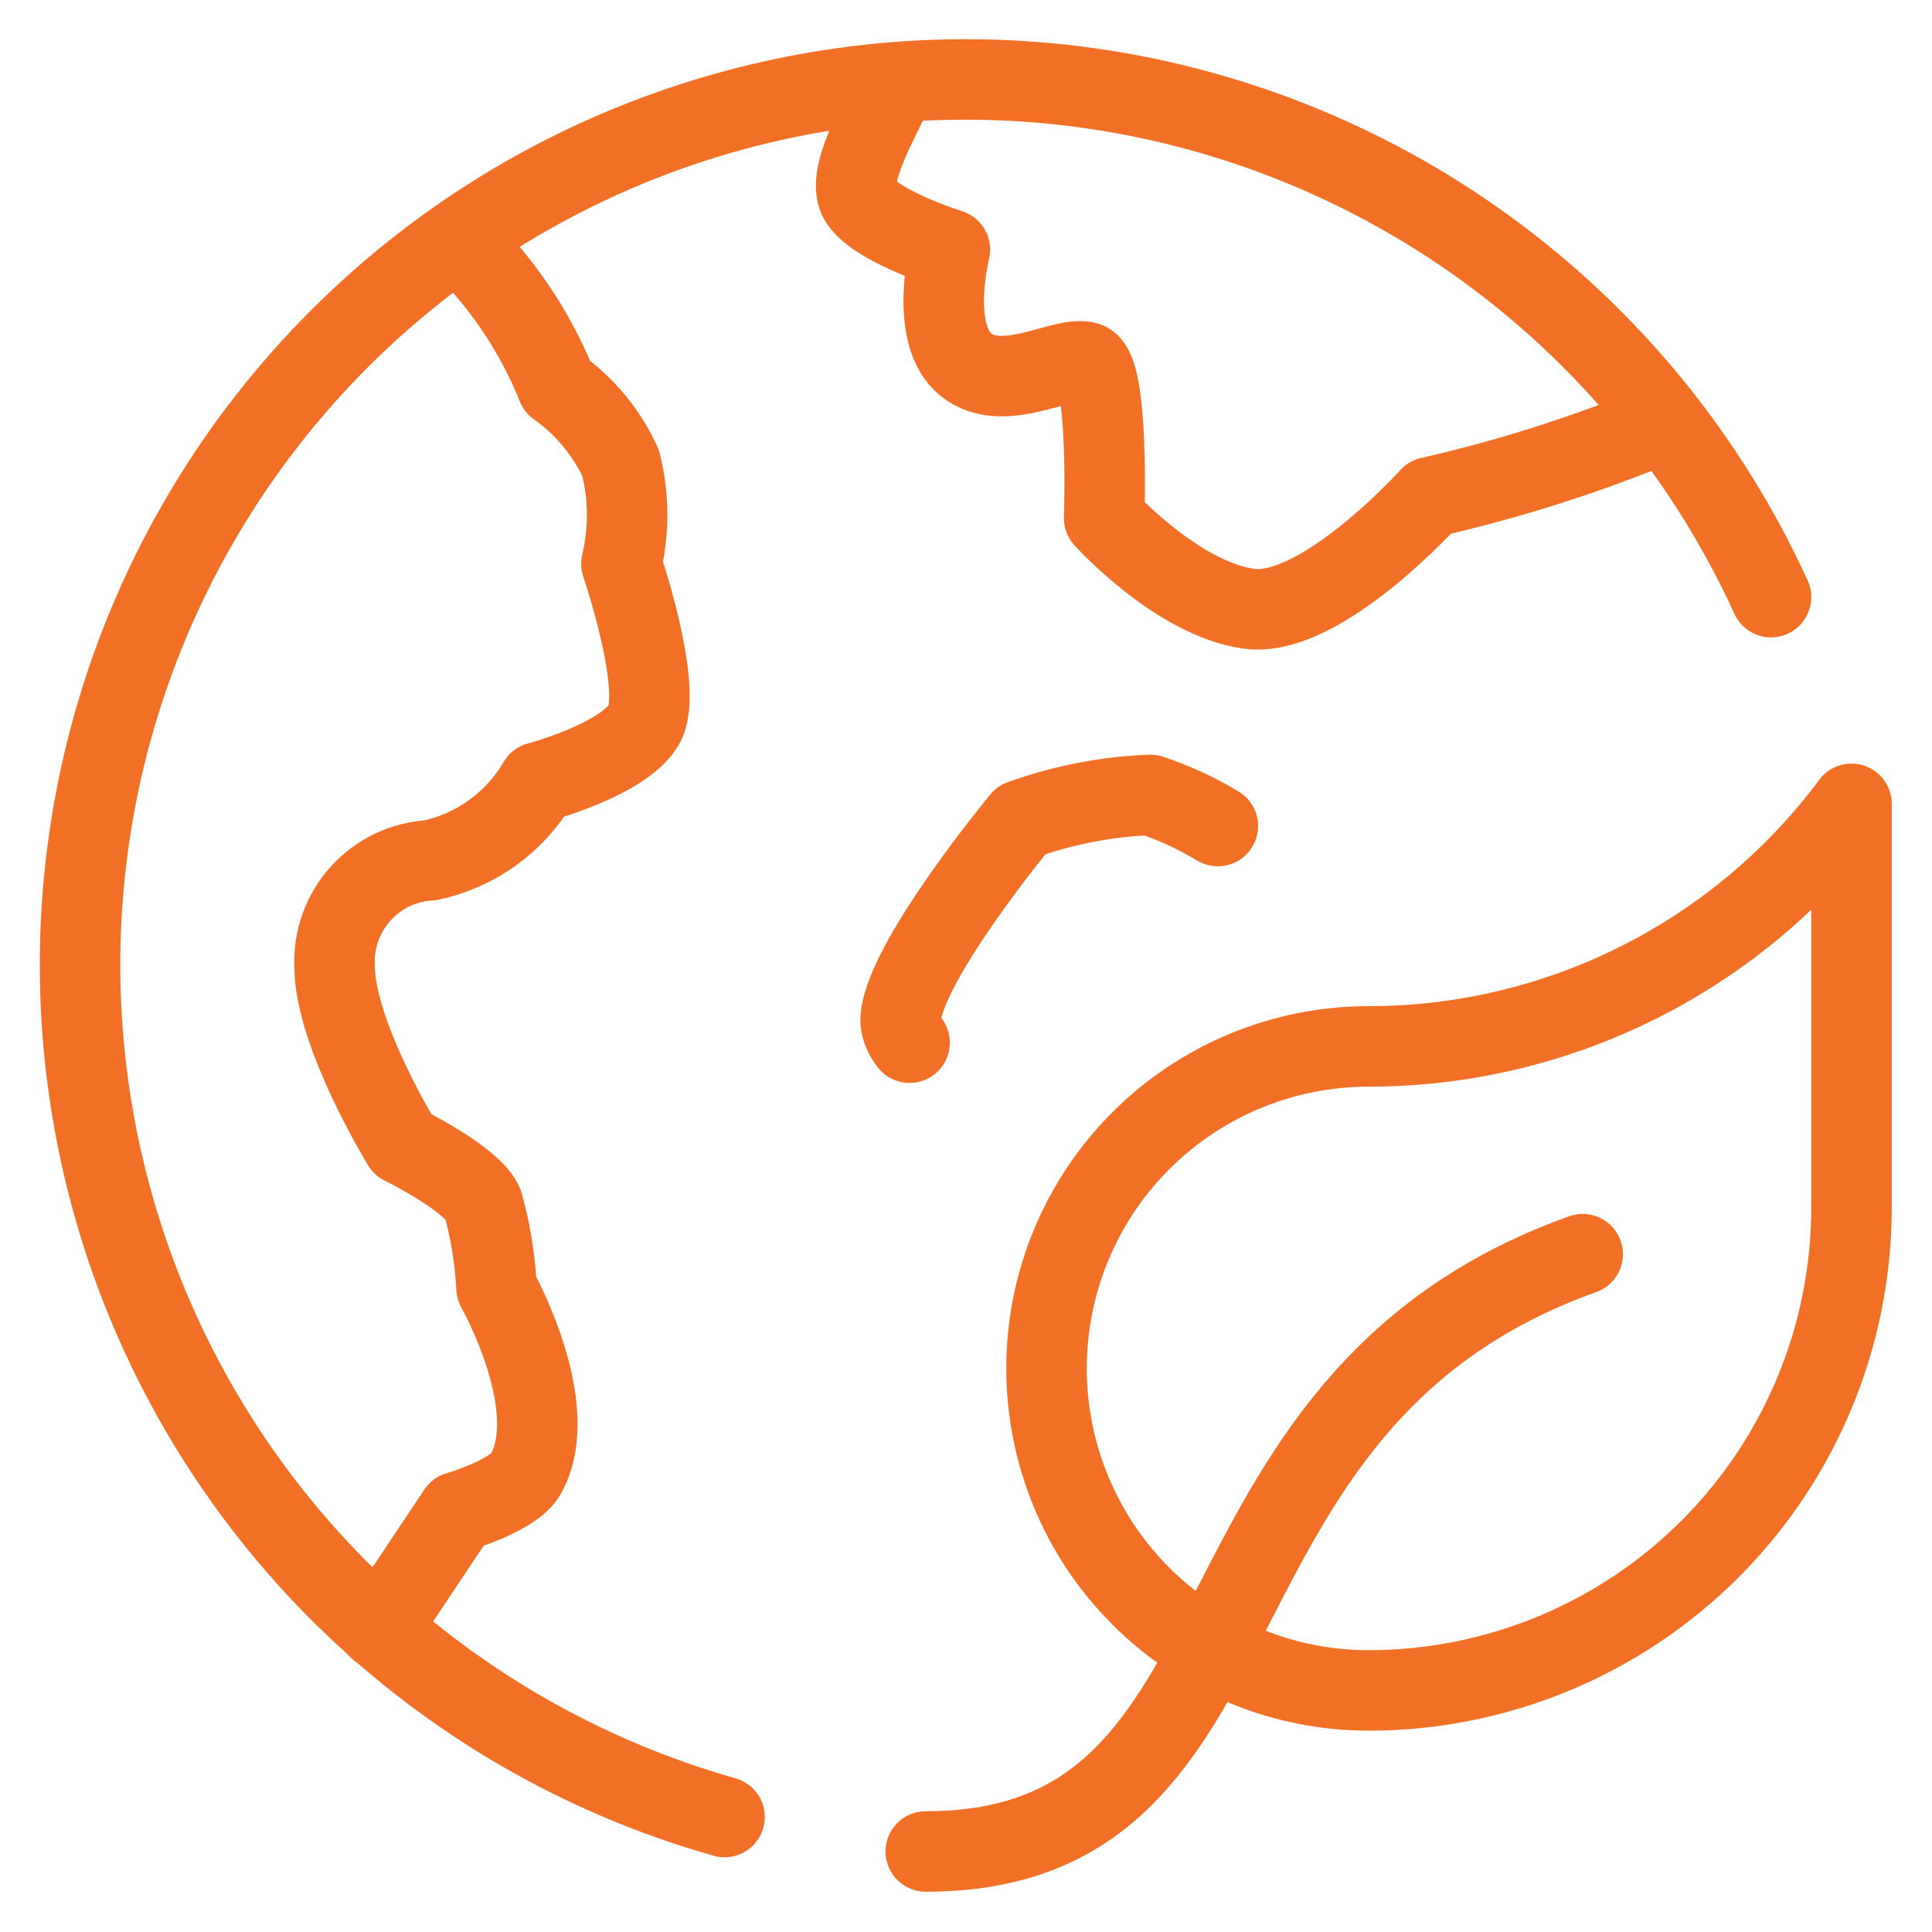
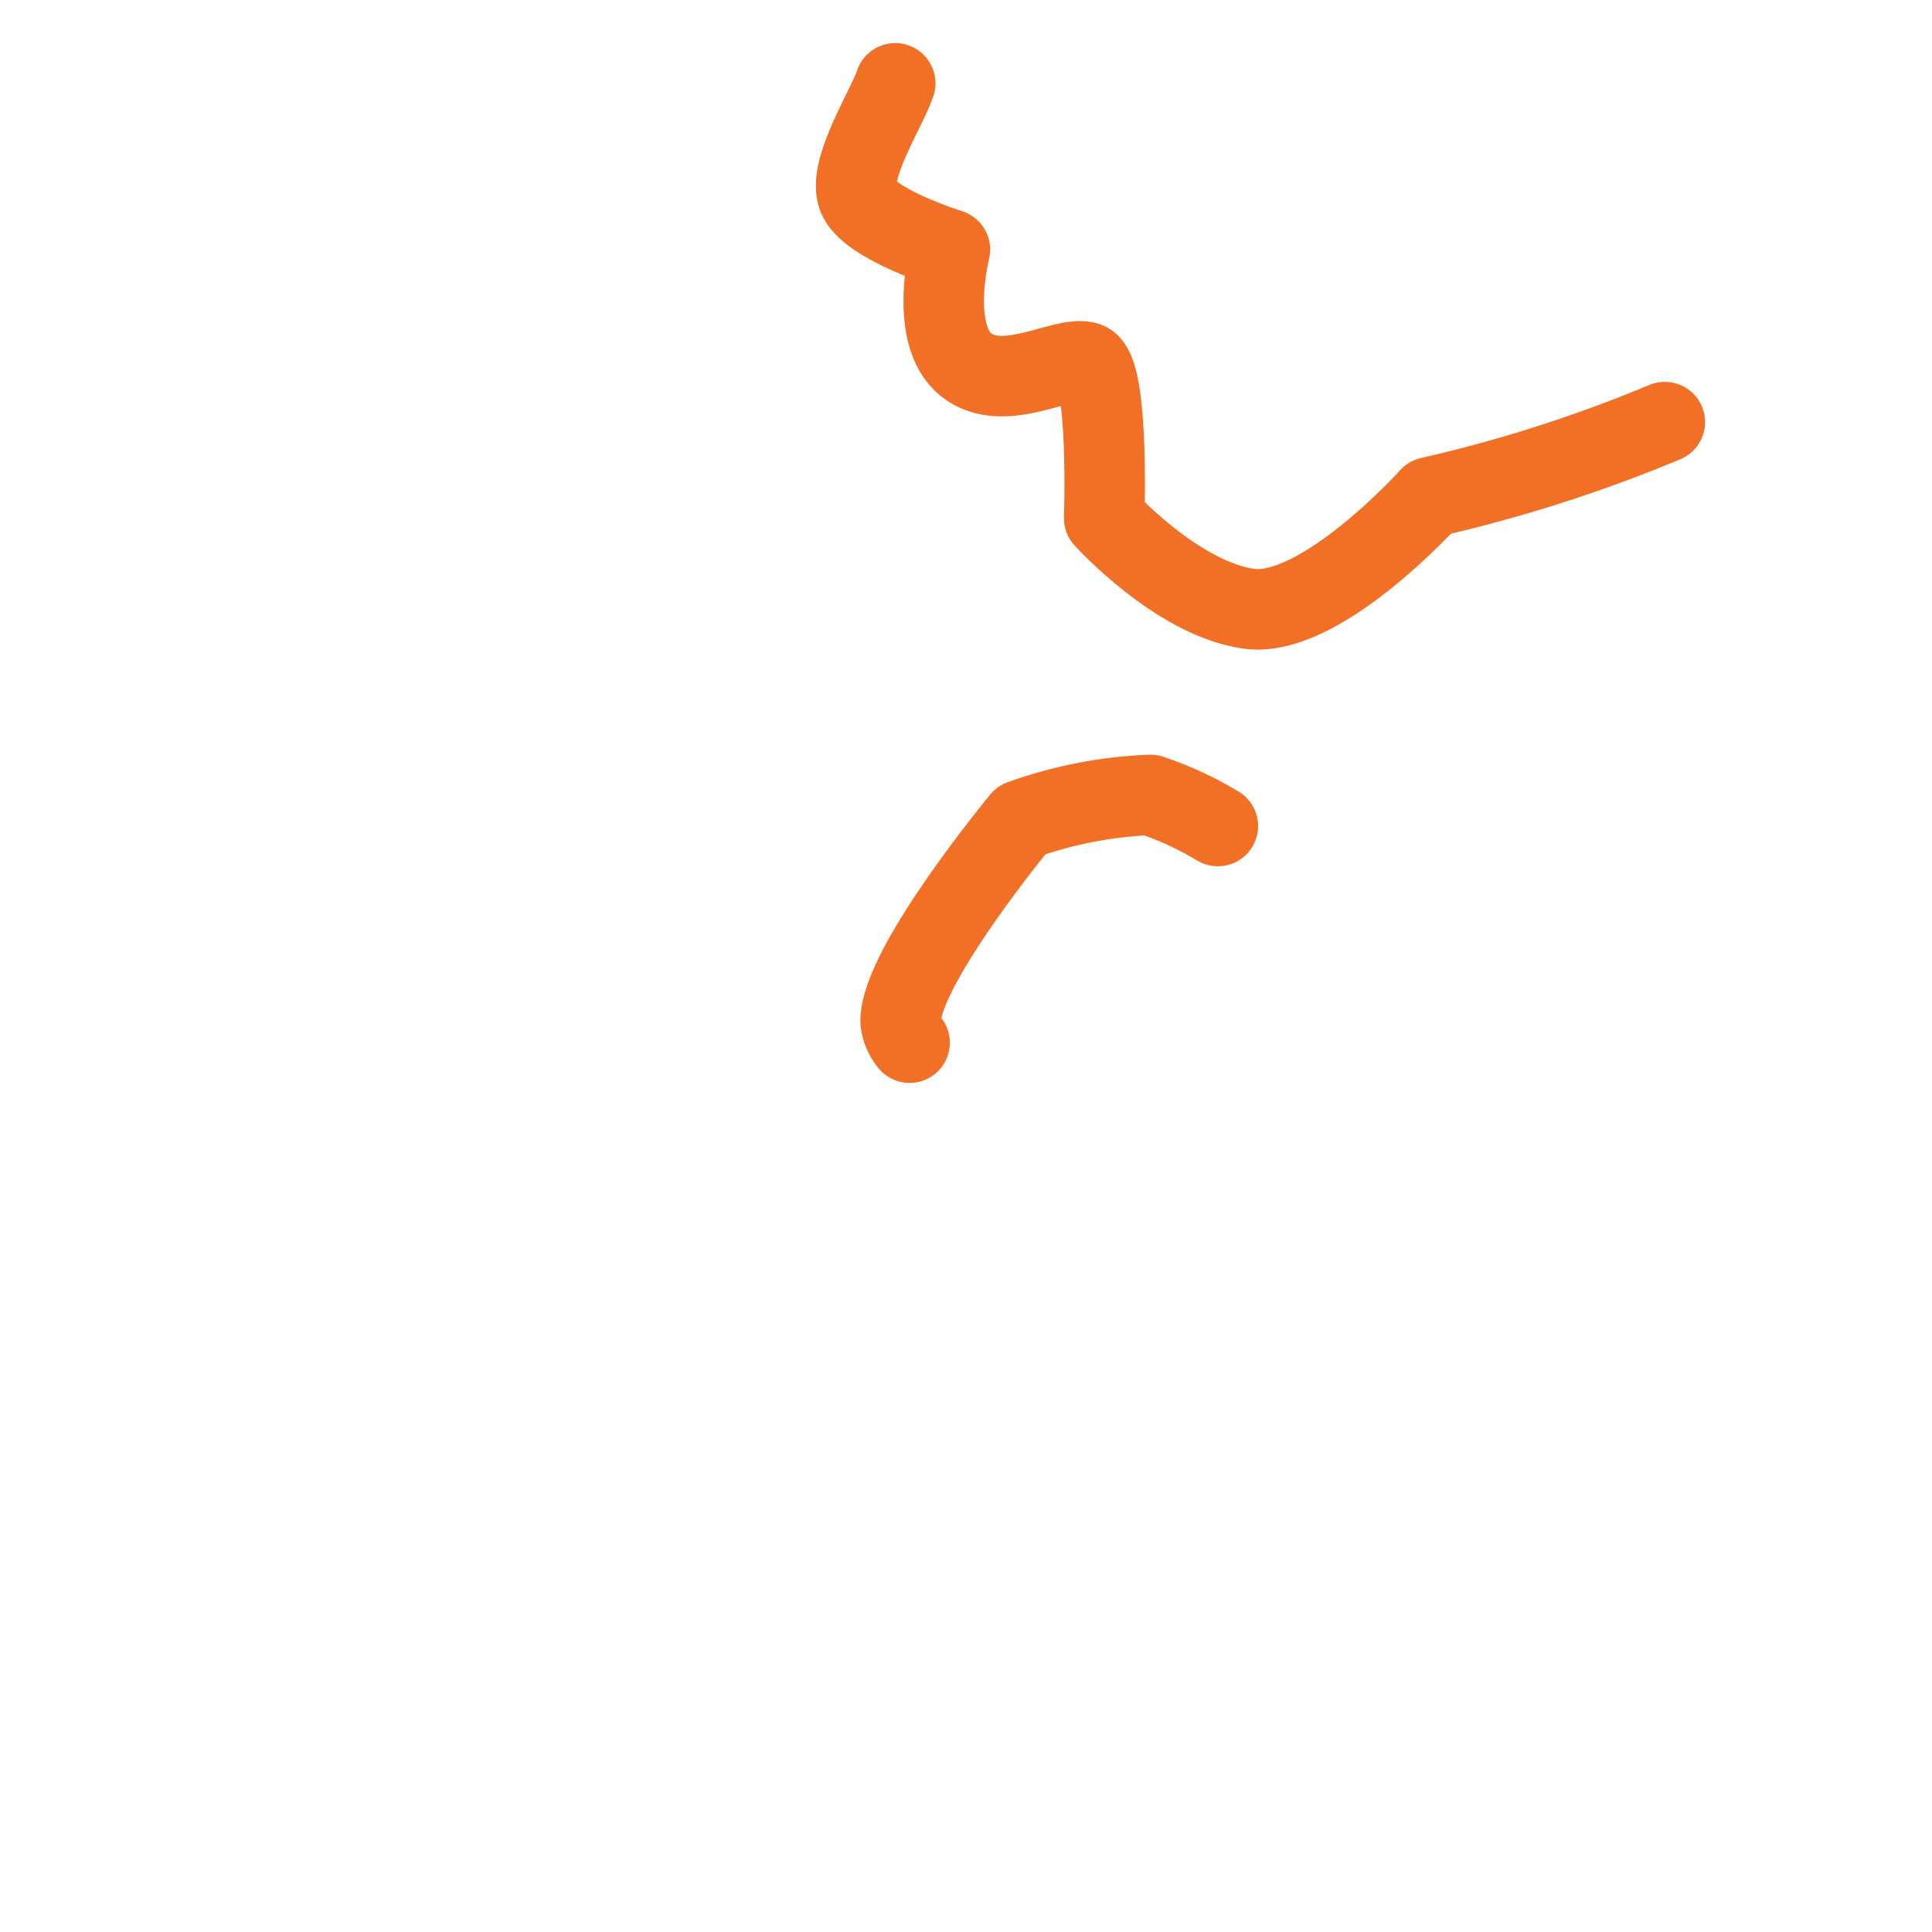
<svg xmlns="http://www.w3.org/2000/svg" width="56" height="56" viewBox="0 0 56 56" fill="none">
-   <path d="M13.289 6.965C14.534 8.158 15.51 9.604 16.151 11.204C16.947 11.767 17.581 12.529 17.987 13.415C18.233 14.373 18.241 15.377 18.012 16.339C18.012 16.339 19.251 19.978 18.668 20.999C18.084 22.02 15.605 22.676 15.605 22.676C15.268 23.251 14.816 23.748 14.276 24.138C13.736 24.527 13.12 24.799 12.469 24.937C11.697 24.98 10.973 25.326 10.455 25.899C9.936 26.472 9.664 27.226 9.698 27.999C9.698 29.968 11.668 33.176 11.668 33.176C11.668 33.176 13.709 34.175 14.001 34.904C14.22 35.697 14.352 36.511 14.392 37.332C14.392 37.332 16.334 40.76 15.24 42.728C14.89 43.355 13.271 43.822 13.271 43.822L10.999 47.229" stroke="#F26F26" stroke-width="2.333" stroke-miterlimit="10" stroke-linecap="round" stroke-linejoin="round" />
  <path d="M48.256 12.235C46.053 13.155 43.776 13.883 41.448 14.413C41.448 14.413 38.283 17.936 36.198 17.645C34.113 17.353 32.005 15.02 32.005 15.02C32.005 15.02 32.156 10.719 31.501 10.5C30.845 10.281 29.095 11.447 28.001 10.572C26.906 9.697 27.534 7.233 27.534 7.233C27.534 7.233 25.153 6.491 24.861 5.689C24.57 4.886 25.728 3.1 25.949 2.415" stroke="#F26F26" stroke-width="2.333" stroke-miterlimit="10" stroke-linecap="round" stroke-linejoin="round" />
-   <path d="M51.334 17.308C49.544 13.388 46.796 9.982 43.343 7.403C39.891 4.825 35.844 3.158 31.577 2.555C27.31 1.952 22.96 2.434 18.928 3.954C14.896 5.475 11.312 7.987 8.506 11.258C5.7 14.528 3.763 18.453 2.873 22.669C1.984 26.886 2.17 31.258 3.415 35.384C4.659 39.51 6.923 43.255 9.996 46.276C13.07 49.296 16.855 51.494 21.001 52.667" stroke="#F26F26" stroke-width="2.333" stroke-miterlimit="10" stroke-linecap="round" stroke-linejoin="round" />
-   <path d="M45.875 36.353C33.757 40.682 37.217 53.666 26.834 53.666" stroke="#F26F26" stroke-width="2.333" stroke-miterlimit="10" stroke-linecap="round" stroke-linejoin="round" />
  <path d="M35.3 23.943C34.684 23.571 34.029 23.269 33.346 23.041C32.069 23.09 30.806 23.336 29.604 23.77C29.604 23.77 26.104 27.999 26.104 29.604C26.128 29.831 26.219 30.047 26.365 30.223" stroke="#F26F26" stroke-width="2.333" stroke-miterlimit="10" stroke-linecap="round" stroke-linejoin="round" />
-   <path d="M53.667 23.3C52.043 25.482 49.931 27.253 47.5 28.474C45.07 29.695 42.387 30.331 39.667 30.331C37.192 30.331 34.818 31.315 33.068 33.065C31.317 34.815 30.334 37.189 30.334 39.665C30.334 42.14 31.317 44.514 33.068 46.264C34.818 48.015 37.192 48.998 39.667 48.998C43.38 48.998 46.941 47.523 49.567 44.898C52.192 42.272 53.667 38.711 53.667 34.998V23.3Z" stroke="#F26F26" stroke-width="2.333" stroke-miterlimit="10" stroke-linecap="round" stroke-linejoin="round" />
</svg>